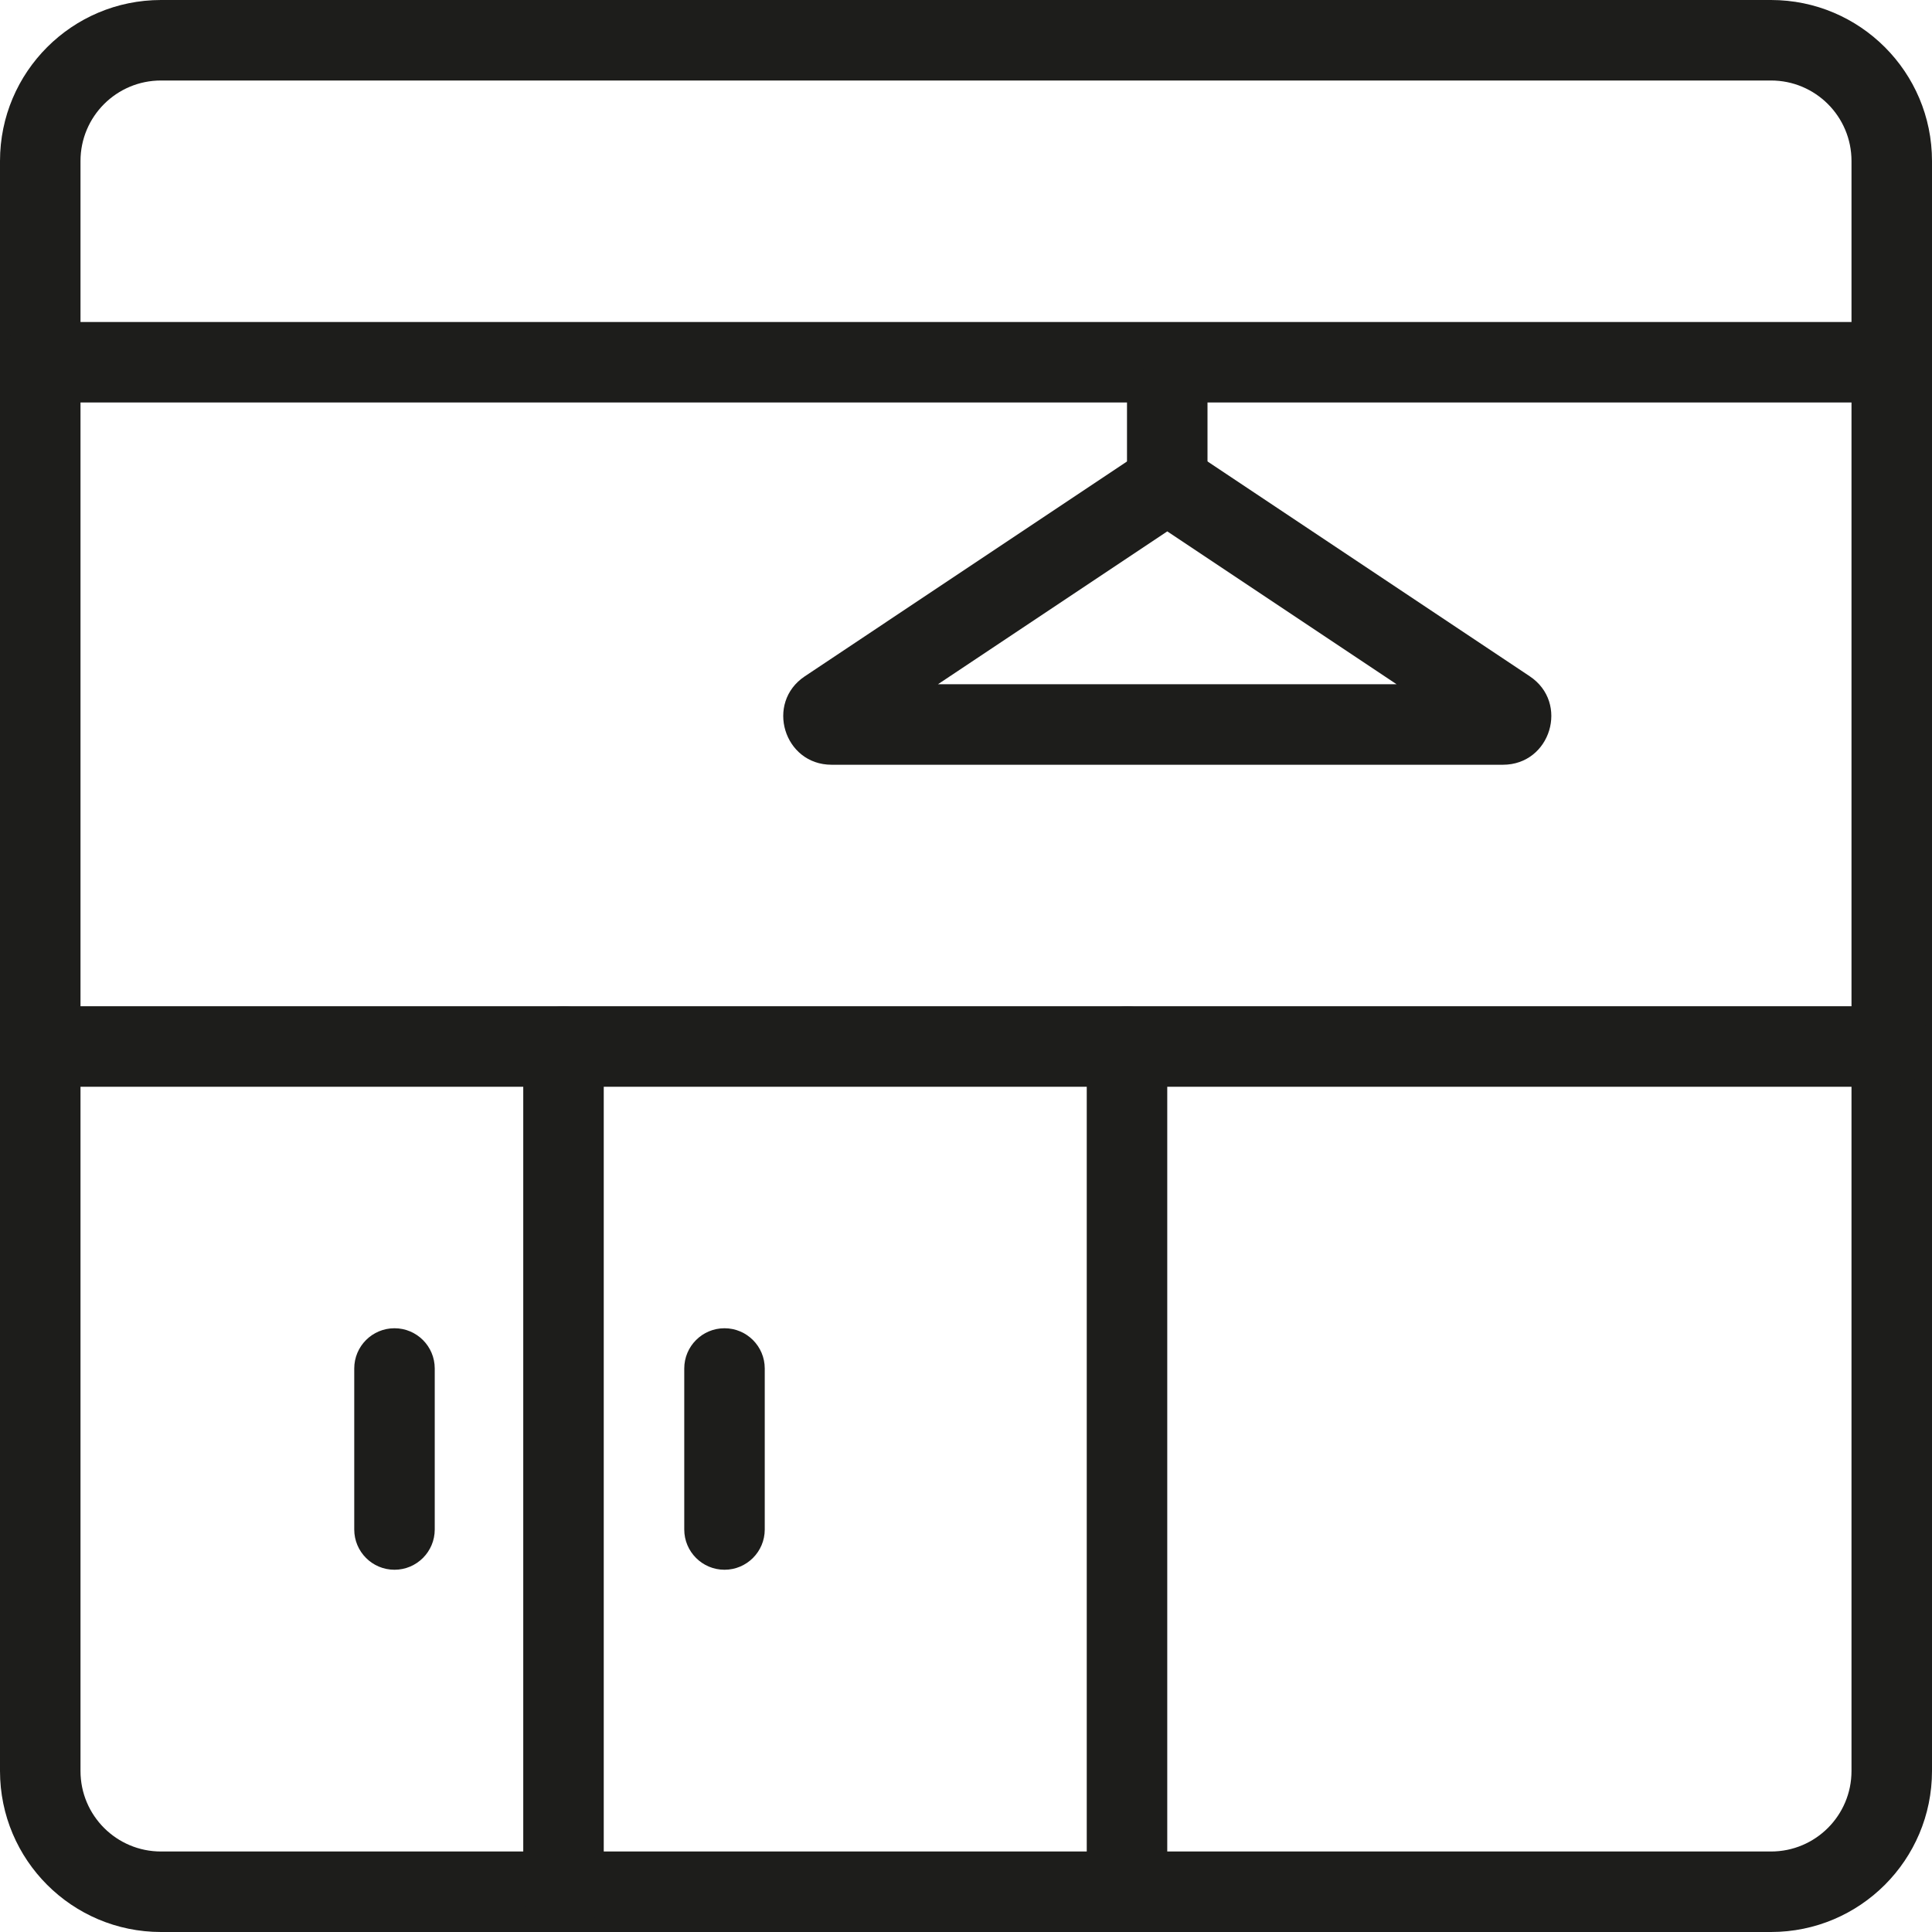
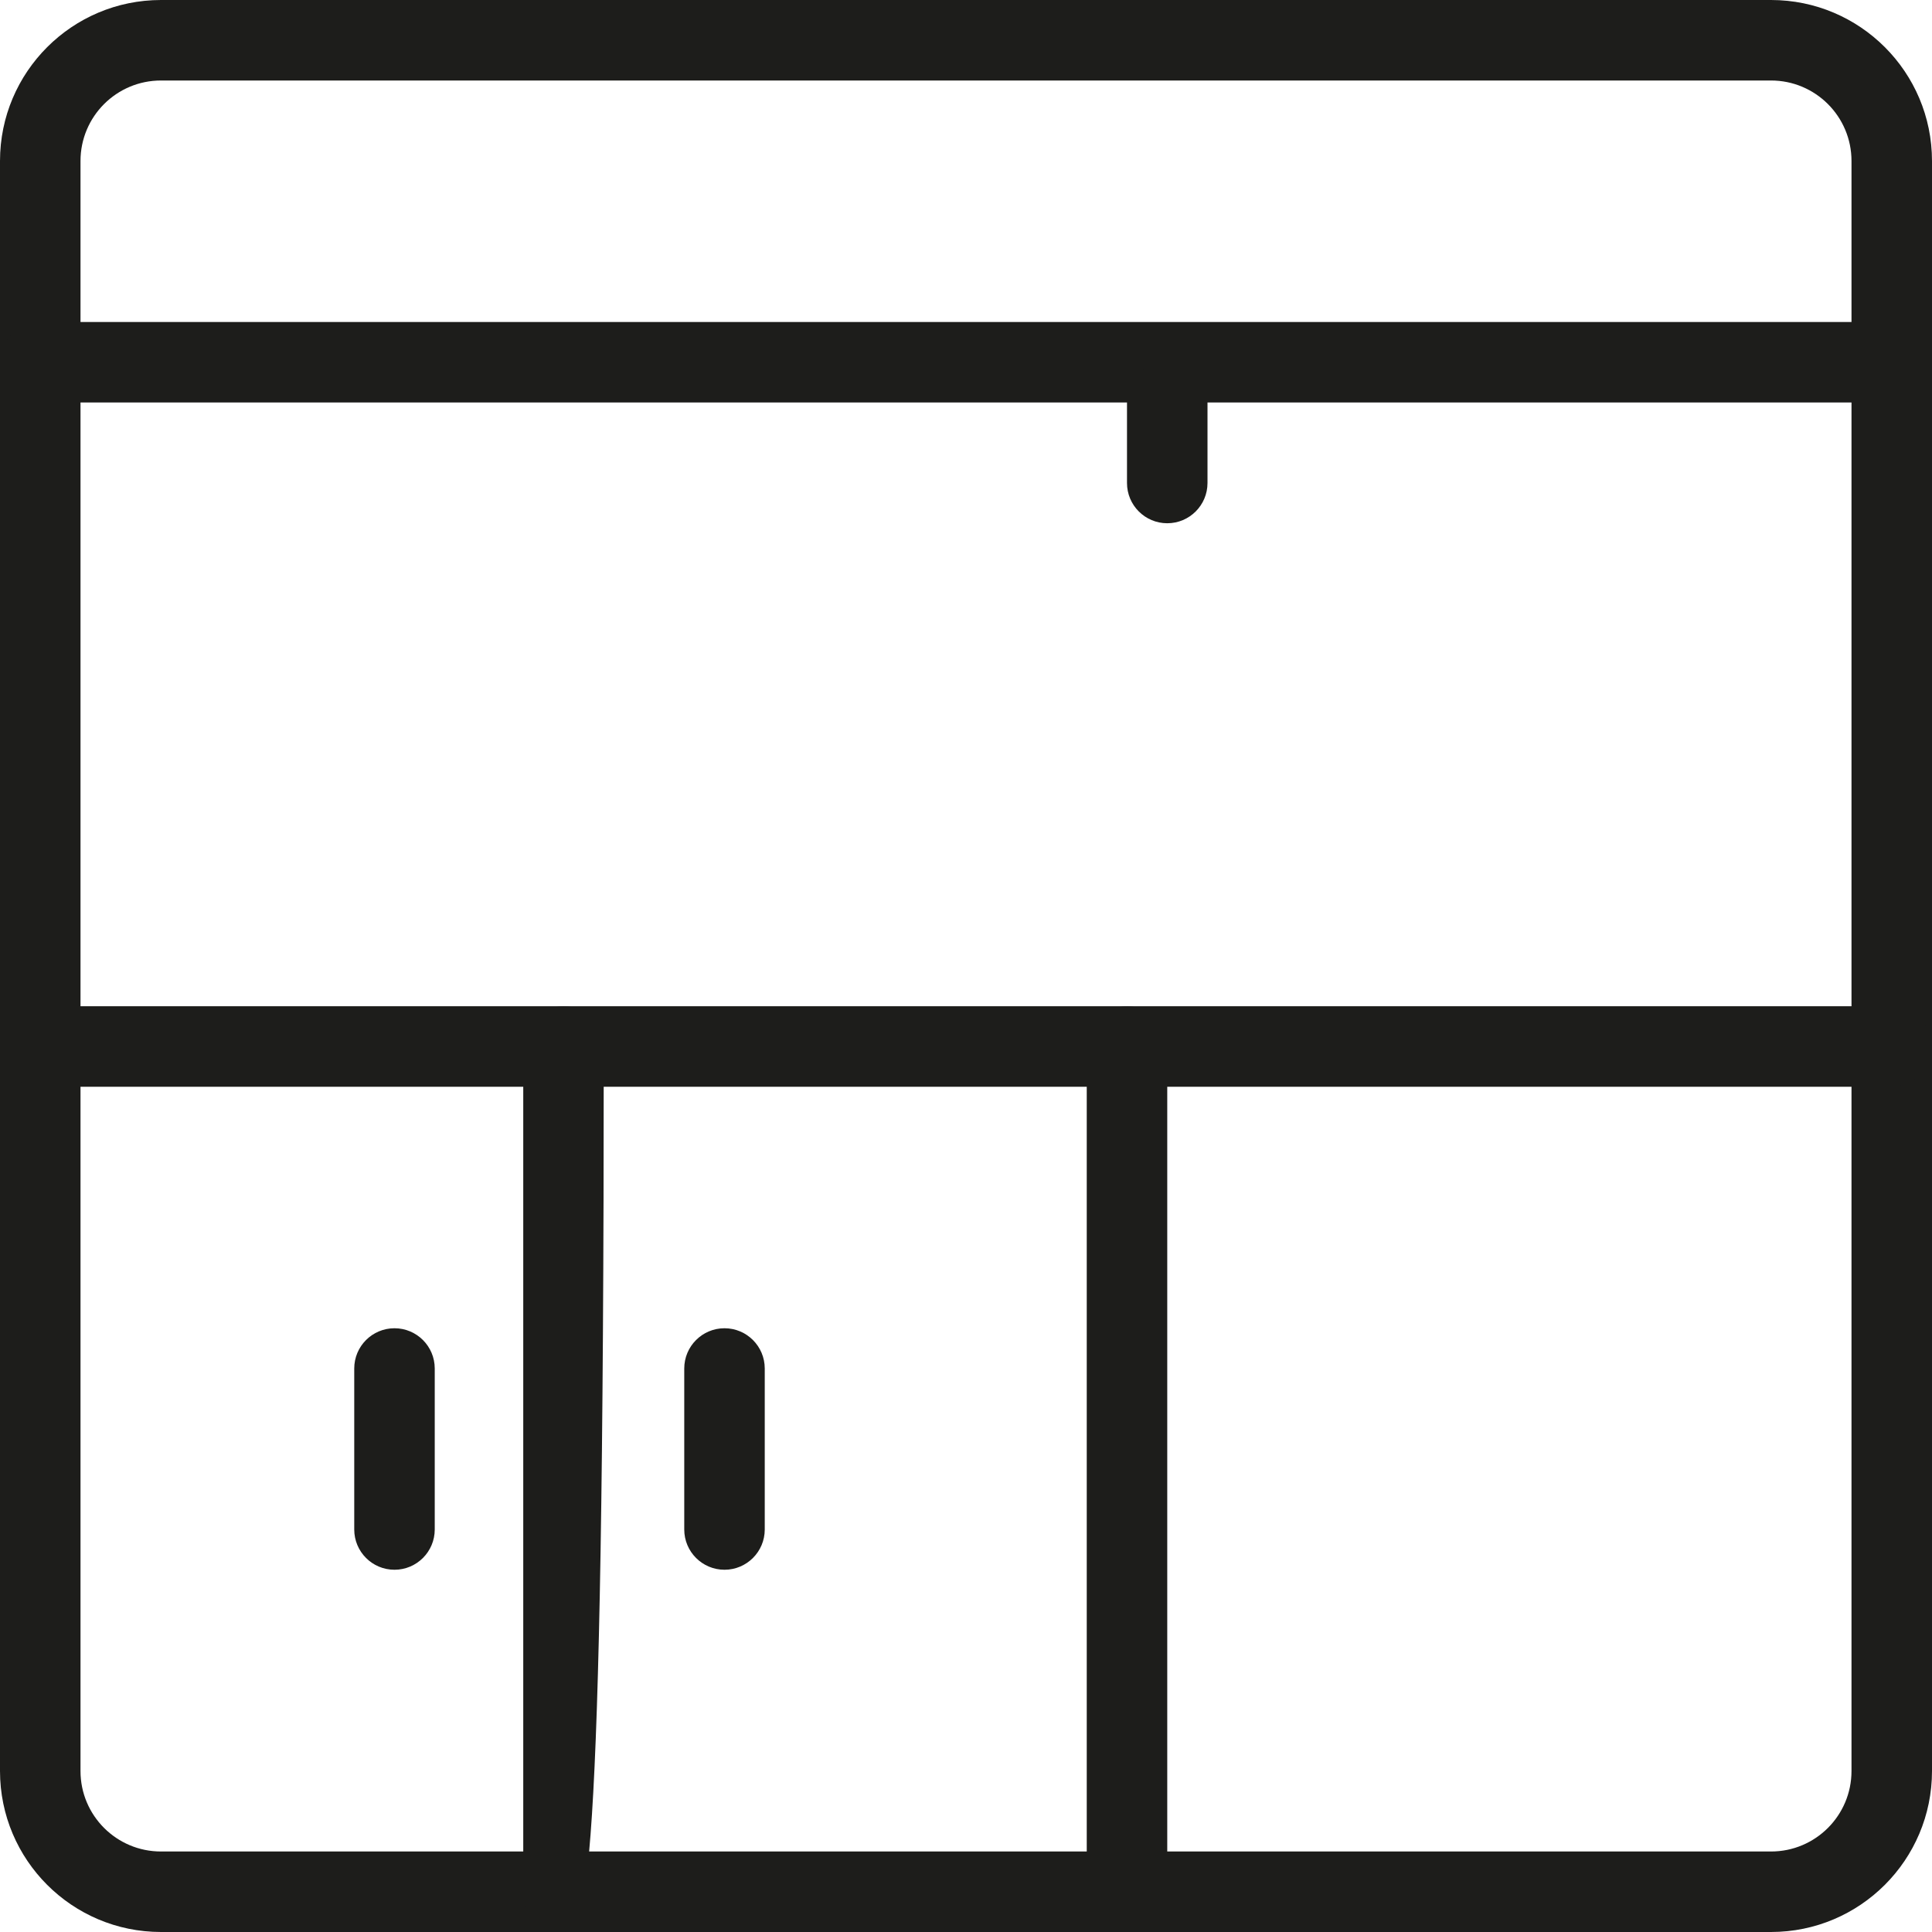
<svg xmlns="http://www.w3.org/2000/svg" width="48" height="48" viewBox="0 0 48 48" fill="none">
  <path fill-rule="evenodd" clip-rule="evenodd" d="M44 2H4C2.895 2 2 2.895 2 4V44C2 45.105 2.895 46 4 46H44C45.105 46 46 45.105 46 44V4C46 2.895 45.105 2 44 2ZM4 0C1.791 0 0 1.791 0 4V44C0 46.209 1.791 48 4 48H44C46.209 48 48 46.209 48 44V4C48 1.791 46.209 0 44 0H4Z" fill="#1D1D1B" />
-   <path fill-rule="evenodd" clip-rule="evenodd" d="M14 25C14.552 25 15 25.448 15 26V47C15 47.552 14.552 48 14 48C13.448 48 13 47.552 13 47V26C13 25.448 13.448 25 14 25Z" fill="#1D1D1B" />
+   <path fill-rule="evenodd" clip-rule="evenodd" d="M14 25C14.552 25 15 25.448 15 26C15 47.552 14.552 48 14 48C13.448 48 13 47.552 13 47V26C13 25.448 13.448 25 14 25Z" fill="#1D1D1B" />
  <path fill-rule="evenodd" clip-rule="evenodd" d="M28 25C28.552 25 29 25.448 29 26V47C29 47.552 28.552 48 28 48C27.448 48 27 47.552 27 47V26C27 25.448 27.448 25 28 25Z" fill="#1D1D1B" />
  <path fill-rule="evenodd" clip-rule="evenodd" d="M0 26C0 25.448 0.448 25 1 25L47 25C47.552 25 48 25.448 48 26C48 26.552 47.552 27 47 27L1 27C0.448 27 0 26.552 0 26Z" fill="#1D1D1B" />
  <path fill-rule="evenodd" clip-rule="evenodd" d="M0 9C0 8.448 0.448 8 1 8L47 8C47.552 8 48 8.448 48 9C48 9.552 47.552 10 47 10L1 10C0.448 10 0 9.552 0 9Z" fill="#1D1D1B" />
  <path fill-rule="evenodd" clip-rule="evenodd" d="M9.801 33C10.353 33 10.801 33.448 10.801 34L10.801 38C10.801 38.552 10.353 39 9.801 39C9.248 39 8.801 38.552 8.801 38L8.801 34C8.801 33.448 9.248 33 9.801 33Z" fill="#1D1D1B" />
  <path fill-rule="evenodd" clip-rule="evenodd" d="M29 9C29.552 9 30 9.448 30 10L30 12C30 12.552 29.552 13 29 13C28.448 13 28 12.552 28 12L28 10C28 9.448 28.448 9 29 9Z" fill="#1D1D1B" />
  <path fill-rule="evenodd" clip-rule="evenodd" d="M18 33C18.552 33 19 33.448 19 34L19 38C19 38.552 18.552 39 18 39C17.448 39 17 38.552 17 38L17 34C17 33.448 17.448 33 18 33Z" fill="#1D1D1B" />
-   <path fill-rule="evenodd" clip-rule="evenodd" d="M28.335 11.242C28.738 10.973 29.263 10.973 29.666 11.242L38.006 16.802C38.994 17.46 38.527 19 37.34 19H20.661C19.474 19 19.008 17.46 19.996 16.802L28.335 11.242ZM29.001 13.202L23.303 17H34.698L29.001 13.202Z" fill="#1D1D1B" />
</svg>